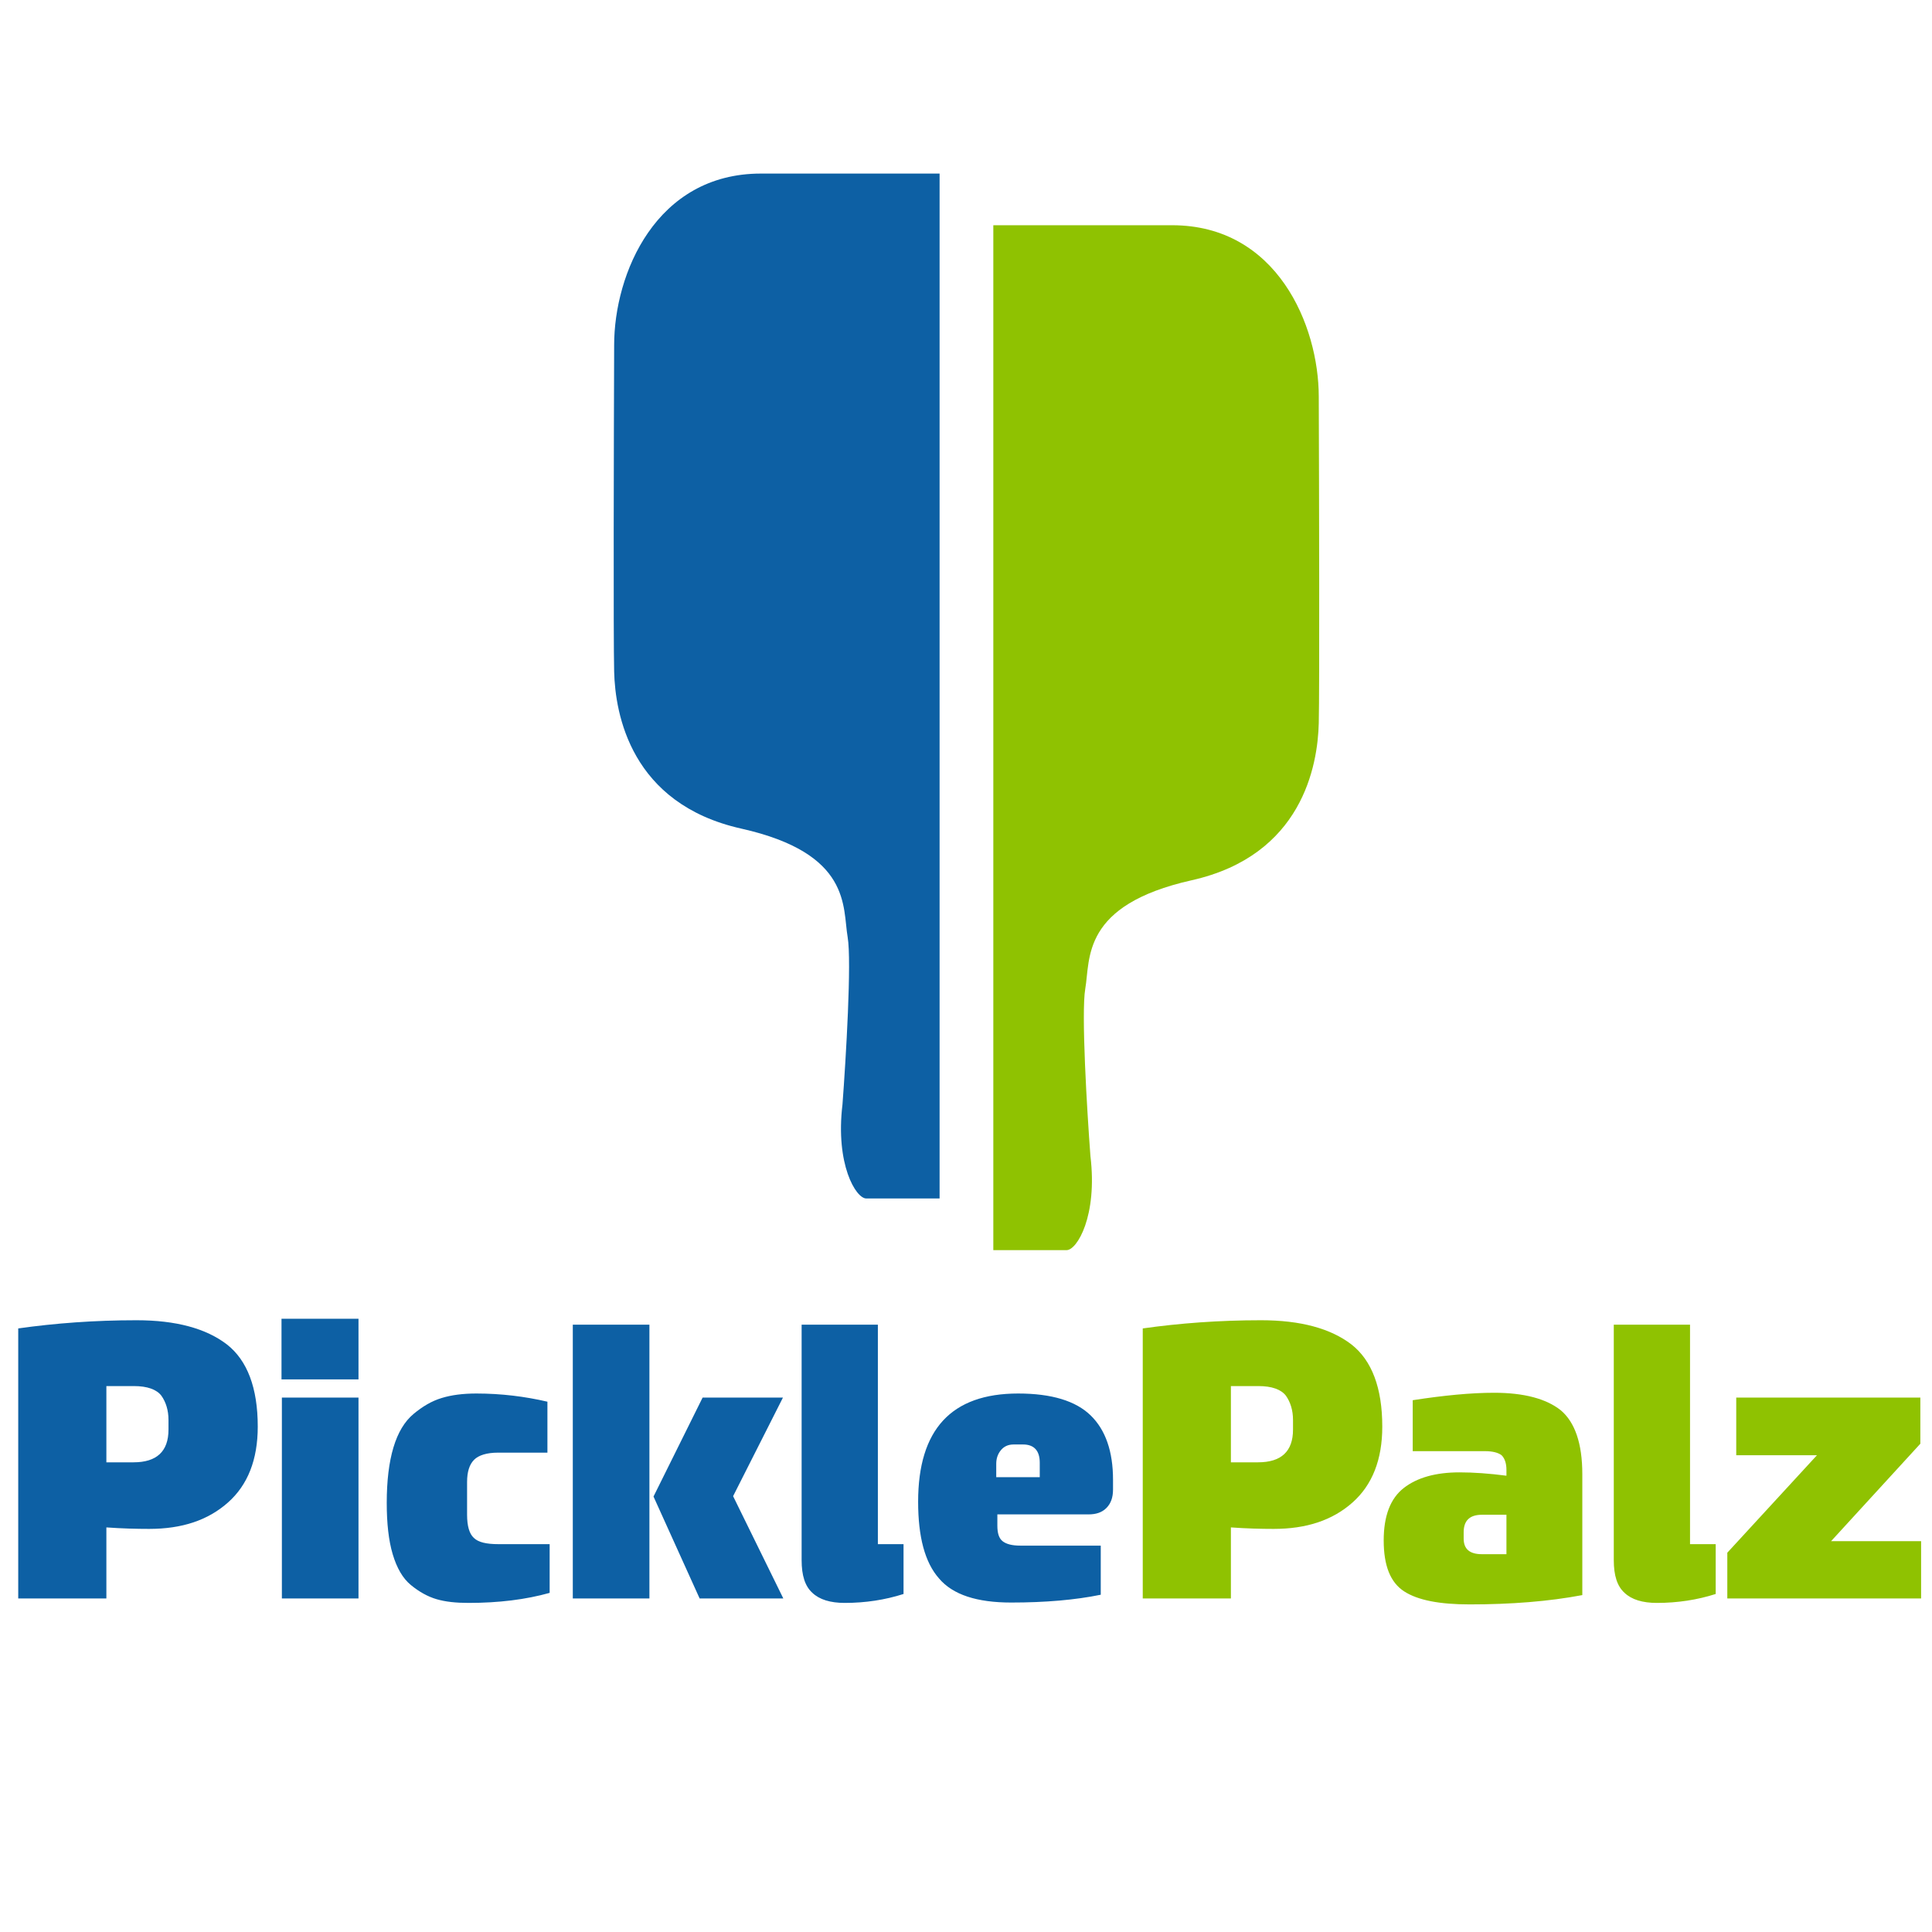
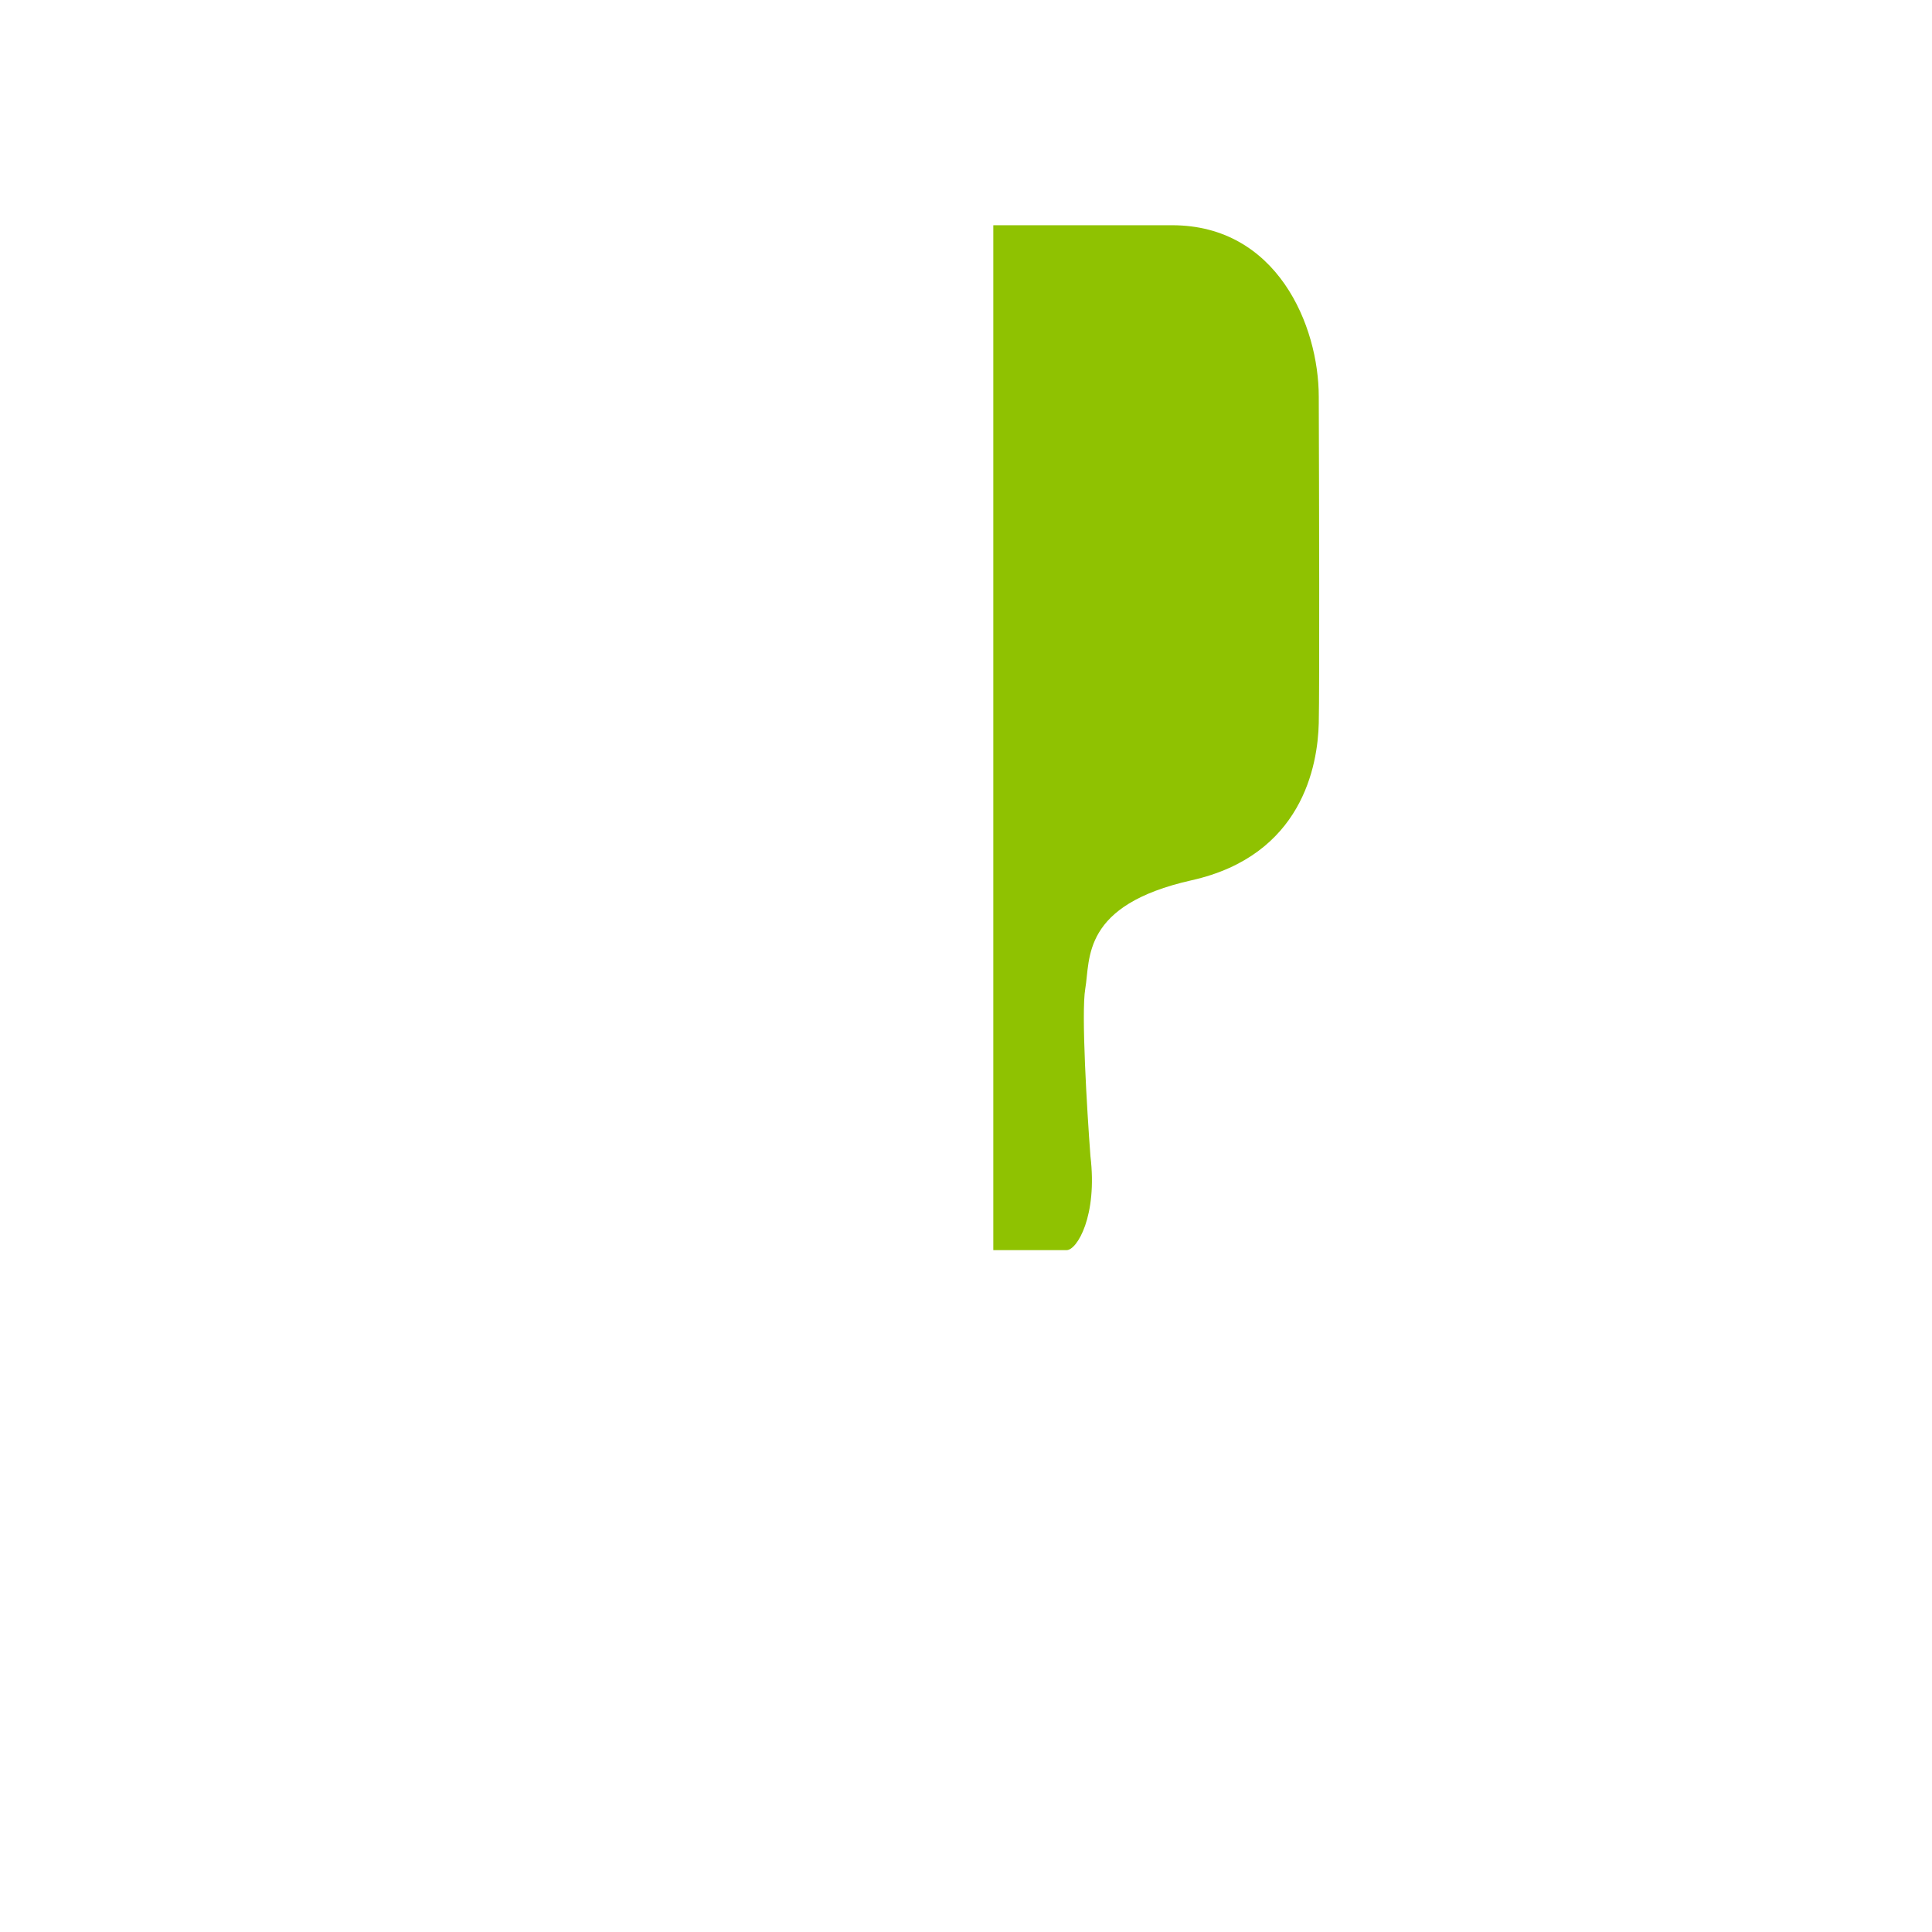
<svg xmlns="http://www.w3.org/2000/svg" width="1024" height="1024" viewBox="0 0 1024 1024" fill="none">
-   <path d="M498.004 635.211V91.999H403.271C347.635 91.999 325.512 145.115 325.512 182.899C325.33 233.095 325.074 337.978 325.512 355.939C326.06 378.39 334.274 426.031 392.866 439.173C451.459 452.315 446.531 480.79 449.269 496.67C451.459 509.374 448.356 561.104 446.531 585.38C442.697 617.141 453.649 635.211 459.125 635.211H498.004Z" fill="#0D60A4" />
  <path d="M526.479 662.591V119.378H621.213C676.848 119.378 698.971 172.495 698.971 210.279C699.154 260.475 699.409 365.357 698.971 383.318C698.423 405.77 690.21 453.41 631.617 466.553C573.024 479.695 577.953 508.17 575.215 524.05C573.024 536.754 576.127 588.483 577.953 612.76C581.786 644.52 570.834 662.591 565.358 662.591H526.479Z" fill="#8FC201" />
-   <path d="M56.38 775.06H70.771C82.993 775.06 89.302 769.344 89.302 757.713V752.587C89.302 747.462 87.922 743.125 85.556 739.774C82.993 736.422 78.065 734.648 70.968 734.648H56.38V775.06ZM56.38 809.559V847.211H9.66V704.092C29.176 701.332 50.072 699.755 72.348 699.755C93.244 699.755 109.212 704.092 120.252 712.569C131.094 721.046 136.614 735.634 136.614 756.136C136.614 773.681 131.291 787.086 120.843 796.351C110.198 805.813 96.398 810.347 79.051 810.347C72.348 810.347 64.66 810.15 56.38 809.559ZM190.011 731.1H149.204V698.967H190.011V731.1ZM190.011 847.211H149.401V740.759H190.011V847.211ZM247.563 785.509V802.856C247.563 808.77 248.746 812.91 251.111 815.079C253.477 817.444 257.814 818.43 264.122 818.43H291.327V844.254C278.71 847.803 264.319 849.577 248.352 849.577C241.649 849.577 236.129 848.986 231.398 847.606C226.667 846.226 222.133 843.663 217.796 840.115C213.459 836.566 210.305 831.046 208.136 823.753C205.968 816.459 204.982 807.39 204.982 796.548C204.982 784.917 206.165 775.06 208.53 767.175C210.896 759.29 214.445 753.376 219.176 749.433C223.907 745.49 228.835 742.533 234.158 740.956C239.283 739.379 245.395 738.591 252.491 738.591C265.699 738.591 278.316 740.168 290.144 742.928V769.935H263.925C258.011 769.935 253.674 771.315 251.309 773.681C248.746 776.243 247.563 780.186 247.563 785.509ZM344.205 702.121V847.211H303.595V702.121H344.205ZM370.818 847.211L346.373 793.197L372.395 740.759H414.976L388.56 793L415.173 847.211H370.818ZM465.291 702.121V818.43H478.893V844.846C469.037 848 458.588 849.577 447.746 849.577C440.058 849.577 434.341 847.803 430.595 844.254C426.653 840.706 424.879 834.989 424.879 826.907V702.121H465.291ZM528.619 802.659V808.573C528.619 812.516 529.407 815.276 531.379 816.853C533.35 818.43 536.504 819.218 540.841 819.218H583.422V845.24C570.017 848 554.049 849.38 535.913 849.38C517.776 849.38 504.963 845.24 497.669 836.566C490.178 828.089 486.629 814.487 486.629 795.957C486.629 757.713 504.174 738.591 539.658 738.591C557.4 738.591 570.214 742.533 578.099 750.222C585.985 757.91 589.927 769.344 589.927 784.326V789.451C589.927 793.788 588.744 796.942 586.379 799.308C584.013 801.674 580.859 802.659 576.916 802.659H528.619ZM551.092 782.946V775.258C551.092 768.949 548.135 765.598 542.221 765.598H537.293C534.138 765.598 531.97 766.781 530.393 768.752C528.816 770.724 528.027 773.089 528.027 775.849V782.946H551.092Z" fill="#0D60A4" />
-   <path d="M652.402 775.06H666.792C679.015 775.06 685.323 769.344 685.323 757.713V752.587C685.323 747.462 683.943 743.125 681.578 739.774C679.015 736.422 674.086 734.648 666.99 734.648H652.402V775.06ZM652.402 809.559V847.211H605.681V704.092C625.197 701.332 646.093 699.755 668.37 699.755C689.266 699.755 705.234 704.092 716.273 712.569C727.115 721.046 732.635 735.634 732.635 756.136C732.635 773.681 727.313 787.086 716.864 796.351C706.219 805.813 692.42 810.347 675.072 810.347C668.37 810.347 660.681 810.15 652.402 809.559ZM838.659 781.369V845.437C820.917 848.788 801.007 850.366 778.928 850.366C763.157 850.366 751.526 848.197 744.232 843.466C736.938 838.735 733.39 829.864 733.39 816.459C733.39 803.448 736.938 794.182 744.035 788.663C751.132 783.143 760.988 780.383 773.605 780.383C781.096 780.383 789.376 780.974 798.444 782.157V779.003C798.444 775.455 797.458 772.892 795.881 771.315C794.107 769.935 791.15 769.146 787.01 769.146H748.766V742.139C765.325 739.576 779.716 738.196 791.938 738.196C807.709 738.196 819.537 741.351 827.225 747.462C834.716 753.77 838.659 765.007 838.659 781.369ZM798.444 802.856H785.433C778.928 802.856 775.773 806.01 775.773 812.122V815.473C775.773 820.993 778.928 823.753 785.433 823.753H798.444V802.856ZM895.751 702.121V818.43H909.353V844.846C899.496 848 889.048 849.577 878.206 849.577C870.518 849.577 864.801 847.803 861.055 844.254C857.113 840.706 855.339 834.989 855.339 826.907V702.121H895.751ZM920.243 771.315V740.759H1017.82V765.204L970.512 816.853H1018.22V847.211H915.512V822.964L963.021 771.315H920.243Z" fill="#8FC201" />
</svg>